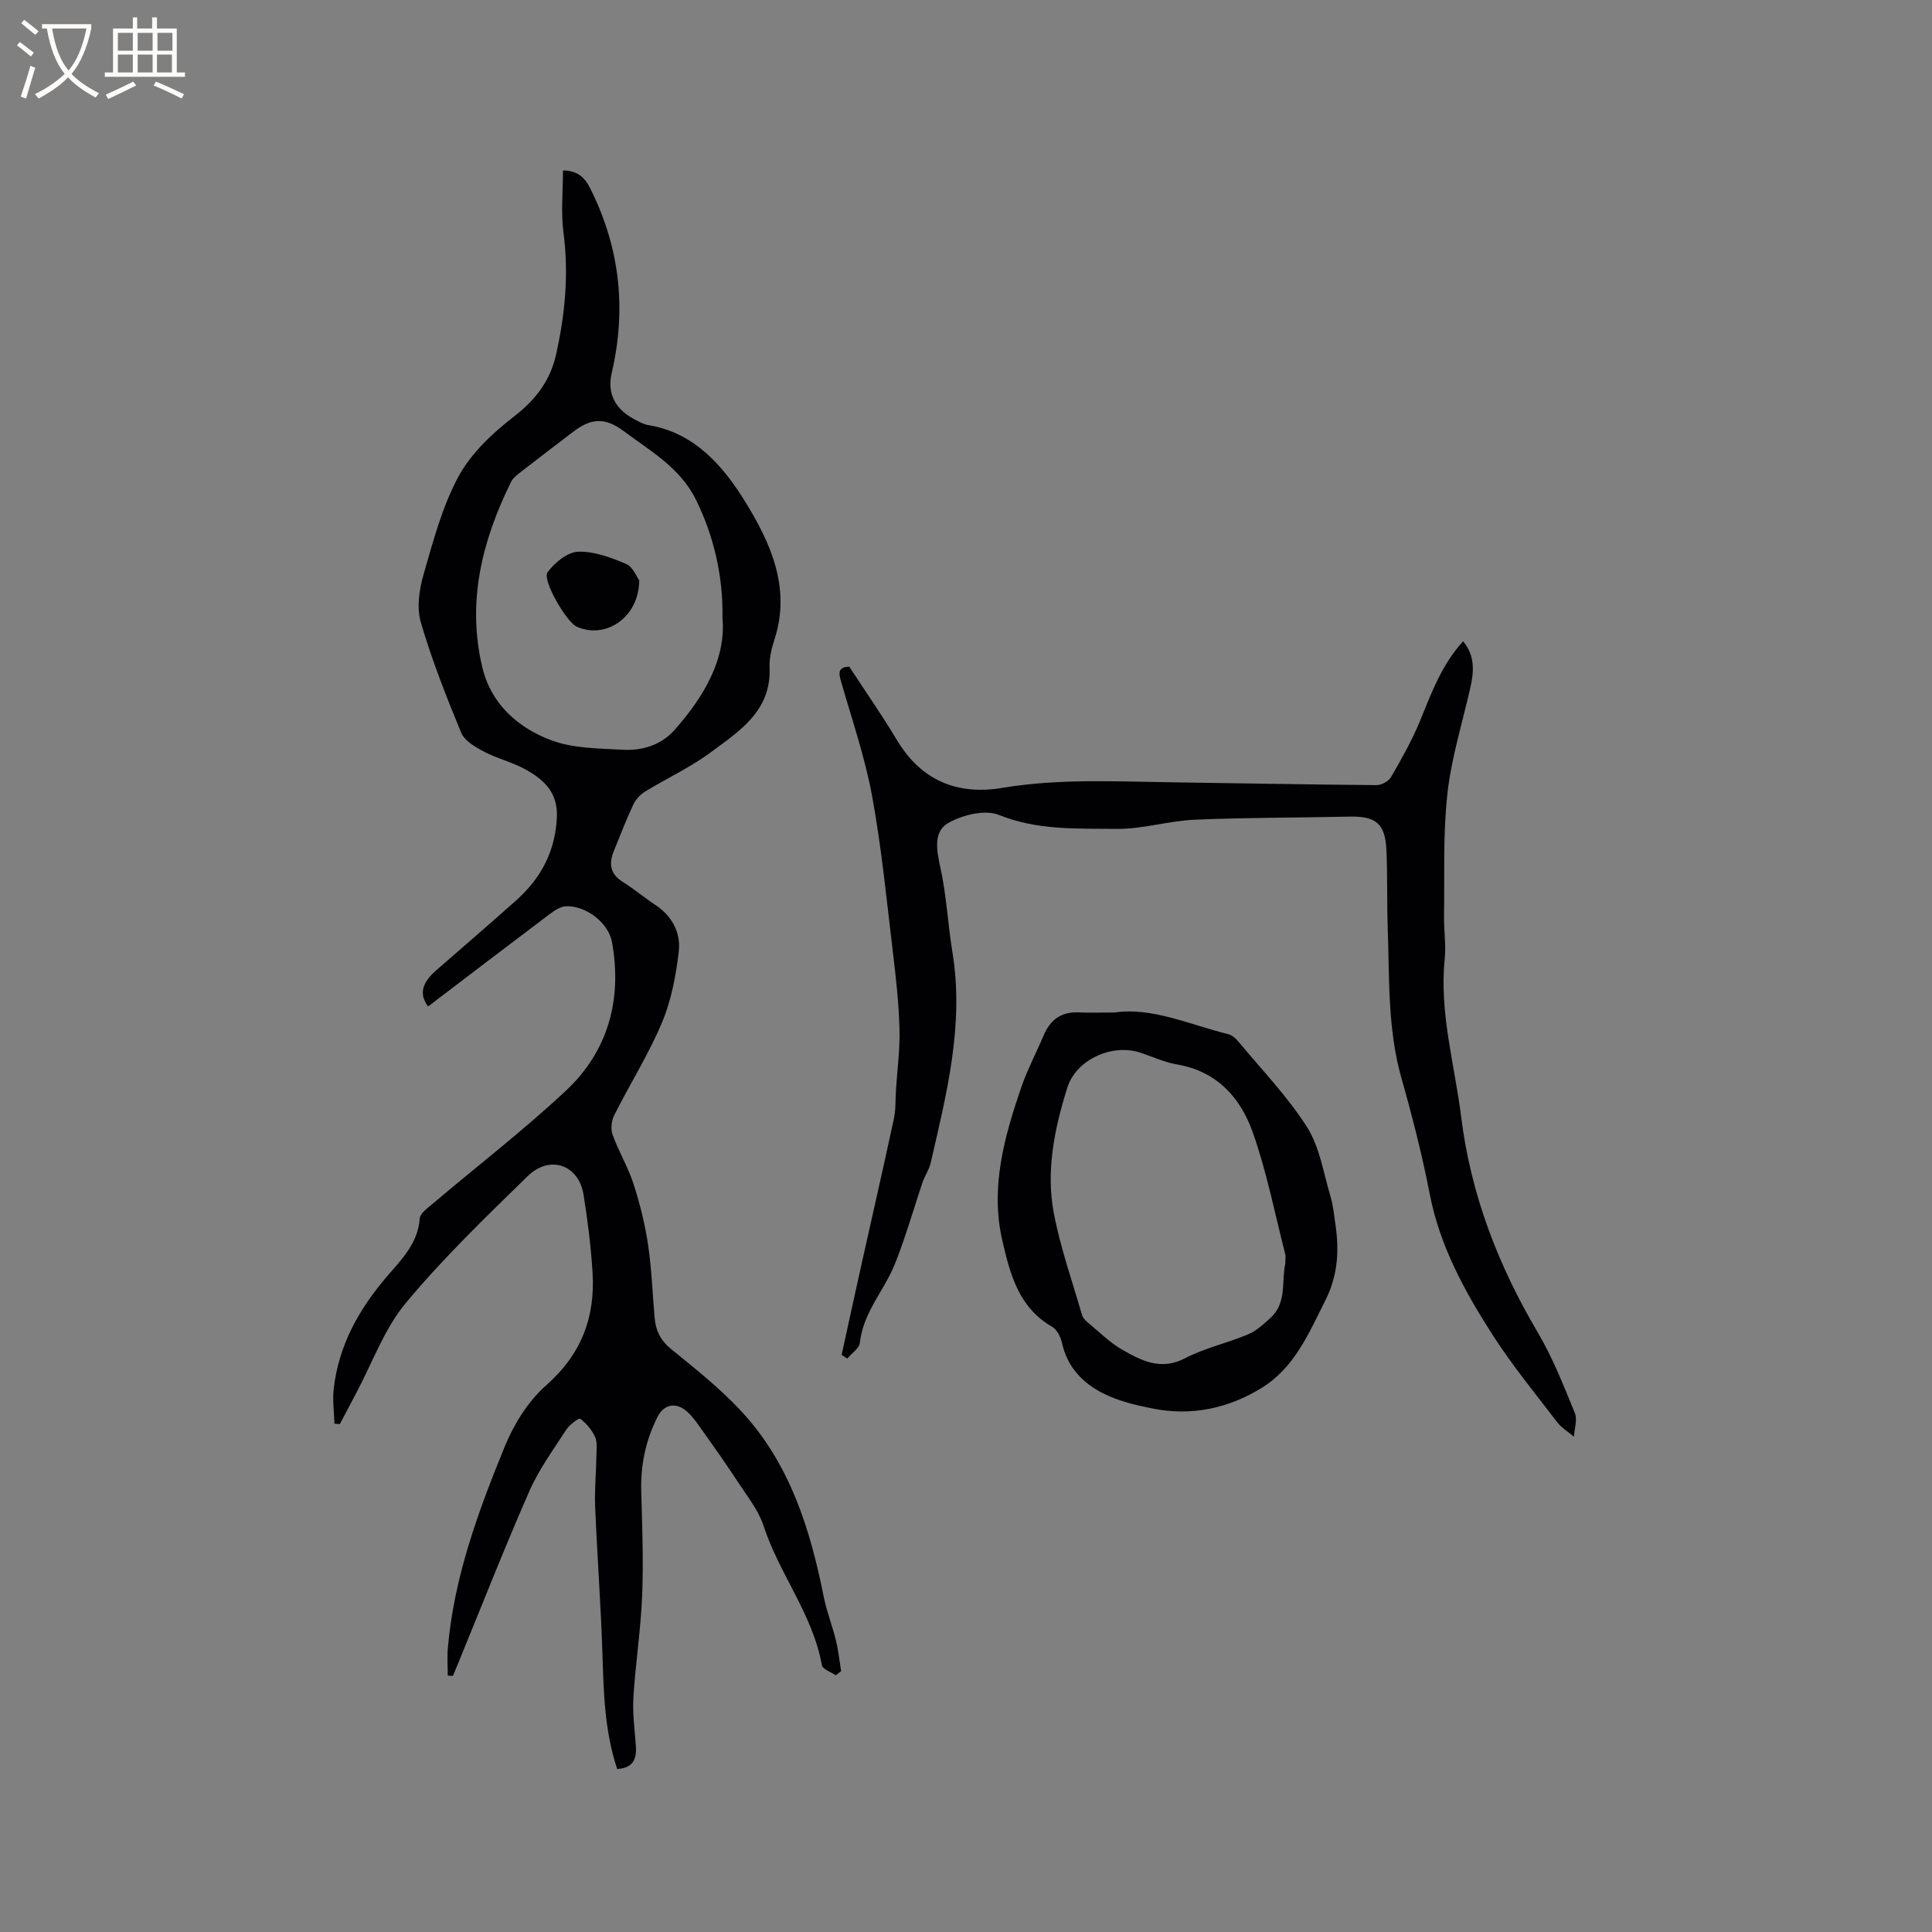
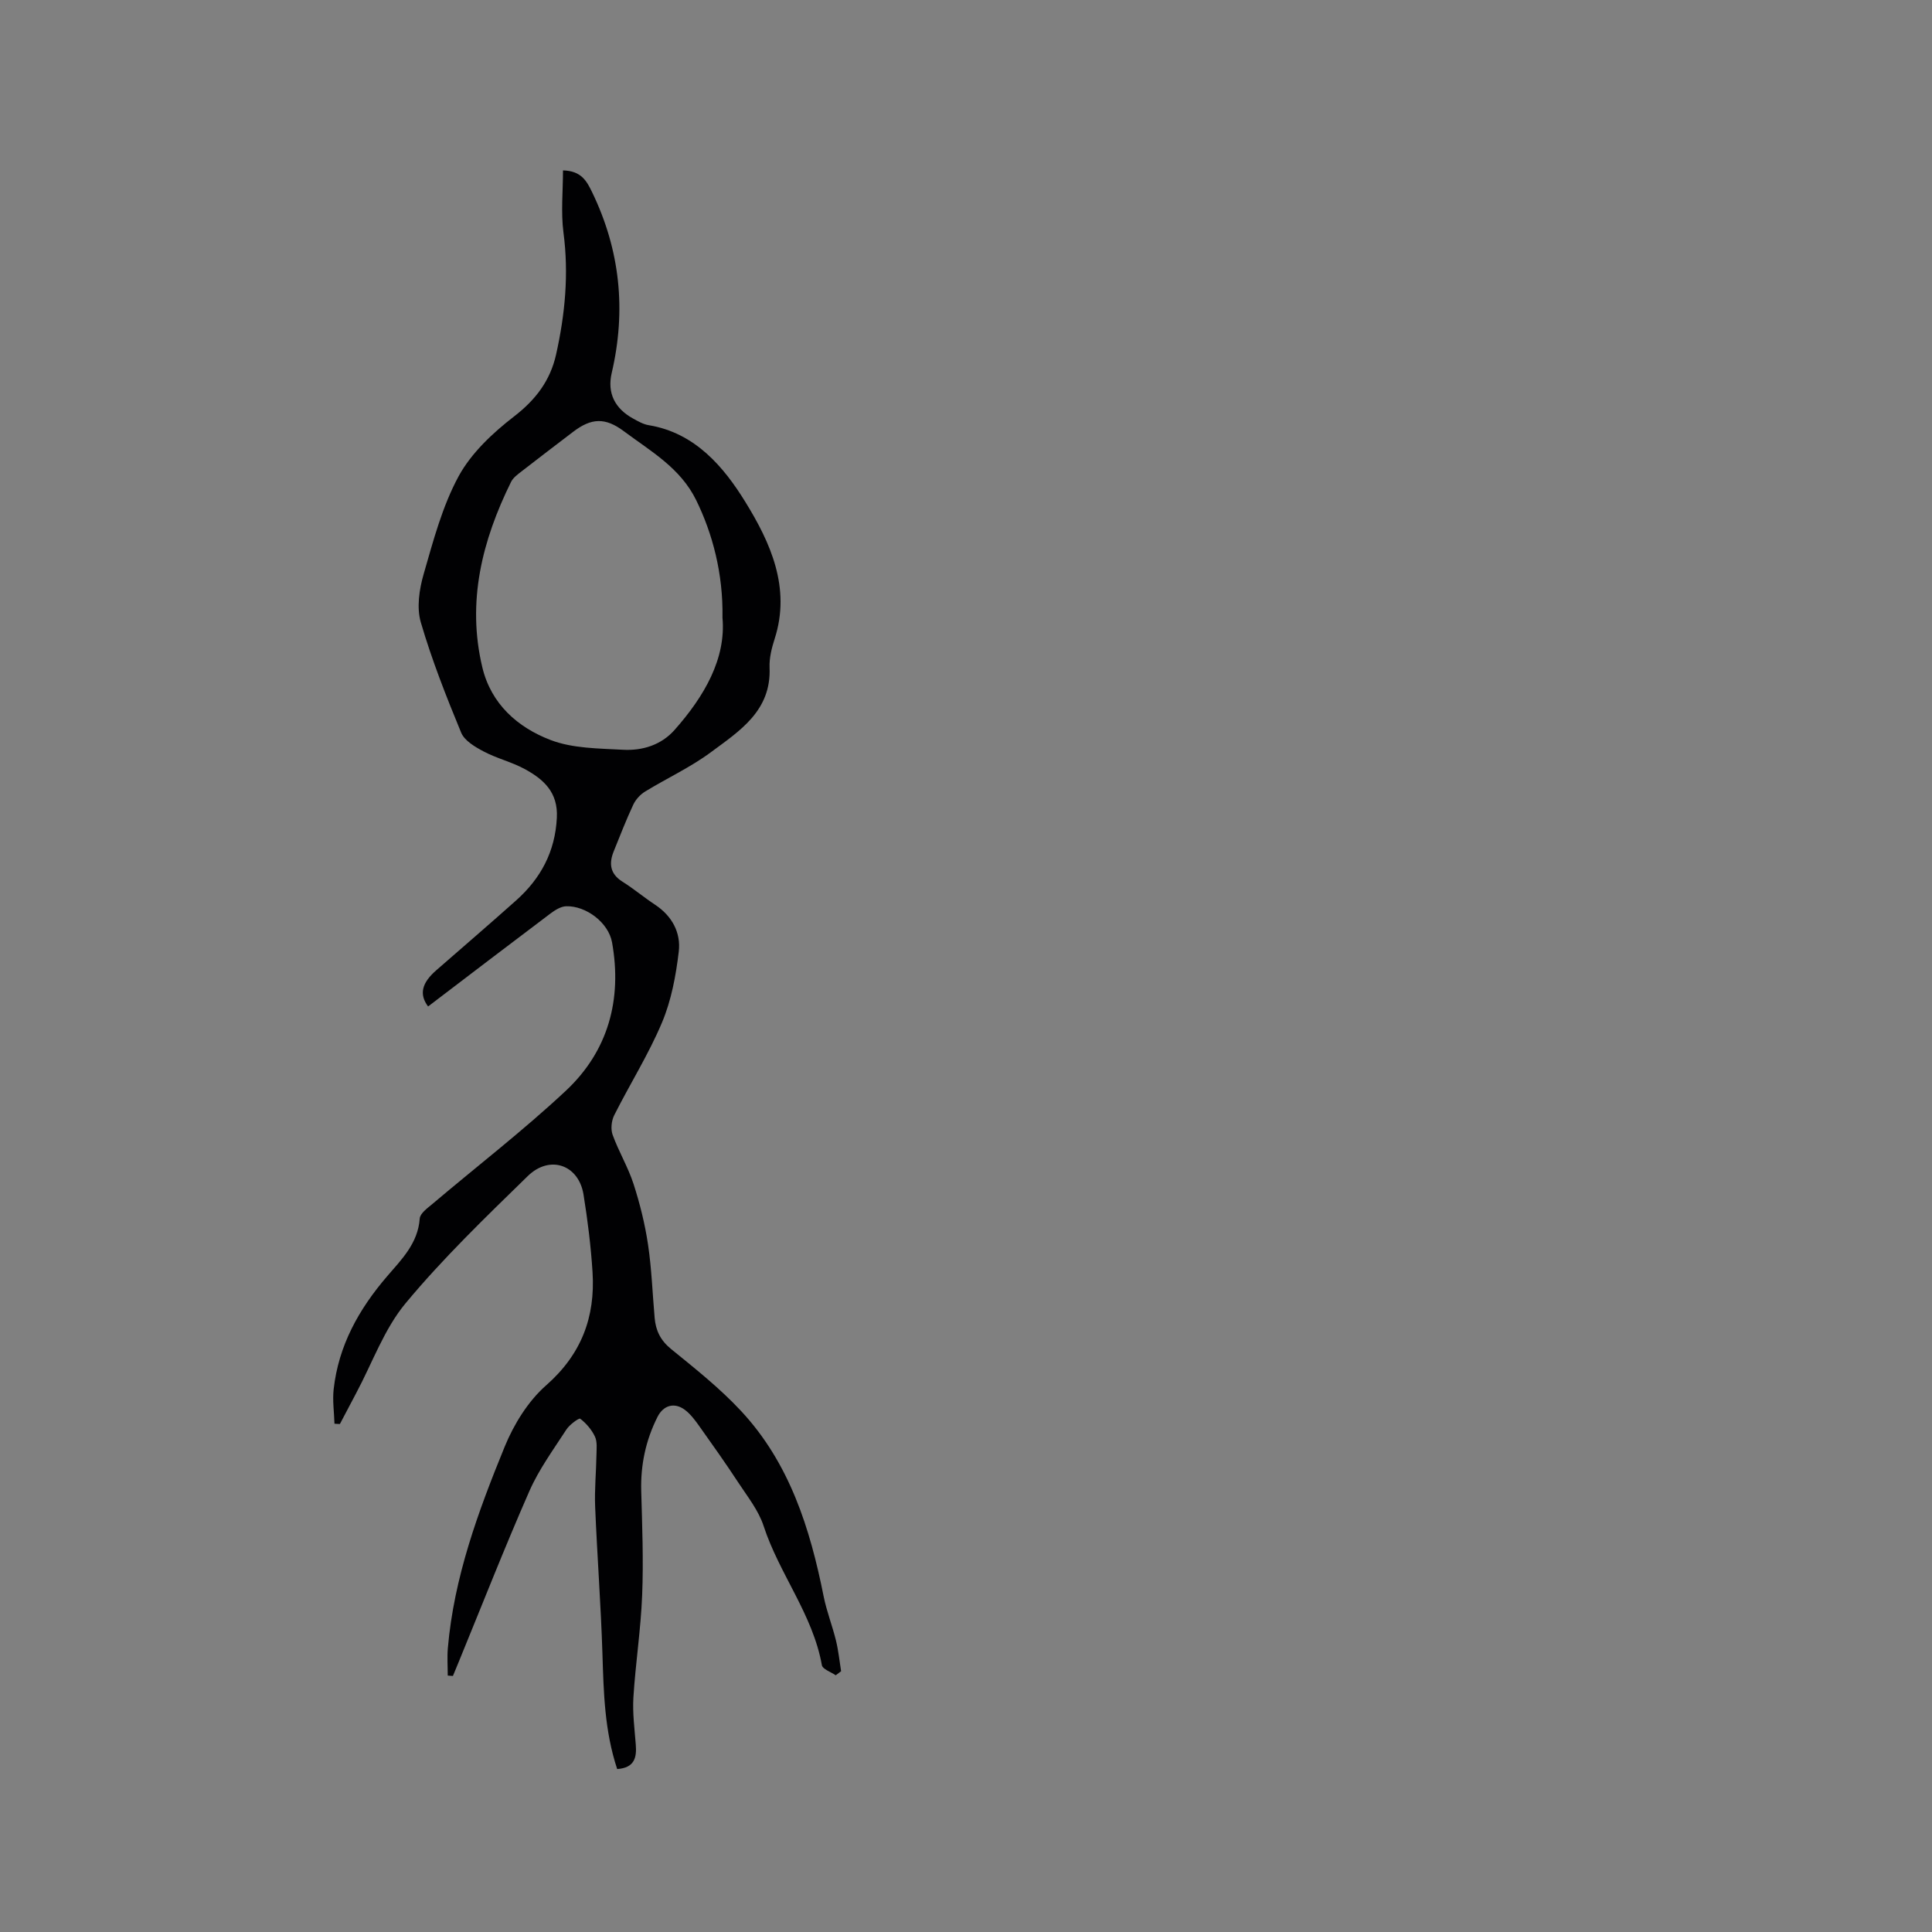
<svg xmlns="http://www.w3.org/2000/svg" enable-background="new 0 0 400 400" viewBox="0 0 400 400">
  <rect x="0" y="0" width="400" height="400" fill="#808080" stroke="none" />
  <g fill="#010103">
    <path d="m127.78 366.26c-2.62-7.92-2.8-15.84-3.05-23.8-.32-10.16-1.09-20.31-1.51-30.47-.15-3.59.21-7.19.27-10.79.02-1.26.19-2.69-.31-3.76-.67-1.43-1.8-2.75-3.05-3.71-.26-.2-2.2 1.22-2.86 2.23-2.7 4.17-5.69 8.25-7.67 12.76-5.15 11.72-9.82 23.65-14.68 35.49-.38.93-.77 1.85-1.15 2.78-.36-.03-.71-.05-1.07-.08 0-1.89-.14-3.79.02-5.67 1.26-14.65 6.28-28.3 11.77-41.72 1.91-4.66 4.85-9.42 8.58-12.7 7.31-6.42 10.19-14.13 9.61-23.42-.34-5.38-1.01-10.76-1.87-16.09-1-6.15-6.97-8.28-11.55-3.81-8.71 8.5-17.53 16.99-25.29 26.33-4.44 5.34-6.88 12.34-10.22 18.59-1.14 2.13-2.26 4.27-3.38 6.41-.37-.02-.75-.04-1.12-.06-.07-2.38-.43-4.8-.17-7.14 1.01-9.04 5.2-16.56 11.07-23.39 2.97-3.46 6.39-6.82 6.75-11.95.08-1.07 1.58-2.15 2.61-3.01 9.22-7.81 18.83-15.21 27.64-23.45 8.77-8.21 11.68-18.88 9.57-30.71-.73-4.12-5.41-7.61-9.49-7.49-1.12.03-2.34.81-3.3 1.53-8.46 6.37-16.87 12.8-25.3 19.22-1.89-2.53-1.31-4.88 1.69-7.49 5.51-4.81 11.06-9.58 16.52-14.45 5.11-4.56 8.1-10.09 8.45-17.15.27-5.29-2.78-7.97-6.69-10.09-2.68-1.45-5.75-2.18-8.45-3.61-1.78-.94-3.97-2.22-4.67-3.9-3.1-7.5-6.09-15.09-8.36-22.86-.88-3.03-.32-6.81.59-9.96 1.99-6.9 3.86-14.04 7.25-20.28 2.63-4.82 7.08-8.98 11.51-12.4 4.48-3.46 7.46-7.43 8.66-12.79 1.86-8.32 2.66-16.68 1.53-25.24-.55-4.21-.1-8.55-.1-12.88 3.81.09 4.92 2.23 6.02 4.49 5.81 12 7.1 24.46 4.07 37.44-.98 4.19.67 7.39 4.45 9.46 1.02.56 2.09 1.18 3.21 1.36 9.64 1.58 15.58 8.7 20.03 15.93 5.11 8.29 9.47 17.71 6.04 28.31-.61 1.9-1.13 3.97-1.05 5.93.39 8.98-6.23 13.15-12.15 17.54-4.23 3.14-9.11 5.38-13.63 8.15-1 .61-1.93 1.64-2.43 2.69-1.48 3.16-2.74 6.42-4.05 9.66-1.03 2.54-.78 4.68 1.8 6.3 2.33 1.46 4.45 3.25 6.75 4.77 3.52 2.32 5.38 5.79 4.91 9.72-.59 4.97-1.54 10.09-3.47 14.67-2.78 6.61-6.66 12.76-9.89 19.19-.58 1.15-.76 2.89-.33 4.07 1.25 3.46 3.2 6.68 4.33 10.17 1.32 4.09 2.37 8.32 3 12.56.75 5.02.92 10.12 1.37 15.19.23 2.61 1.22 4.65 3.41 6.43 5.01 4.07 10.12 8.13 14.5 12.84 10.02 10.77 14.27 24.28 17.08 38.38.62 3.09 1.8 6.06 2.55 9.13.51 2.08.72 4.23 1.06 6.35-.37.28-.74.56-1.11.84-.99-.69-2.72-1.26-2.87-2.1-1.88-10.52-8.83-18.89-12.07-28.84-1.05-3.21-3.33-6.06-5.23-8.96-2.61-3.98-5.36-7.86-8.12-11.74-.85-1.19-1.77-2.43-2.92-3.3-2.2-1.65-4.48-.97-5.7 1.46-2.43 4.83-3.51 9.92-3.36 15.34.2 7.19.48 14.4.19 21.59-.28 7.05-1.37 14.06-1.81 21.11-.2 3.23.24 6.51.49 9.77.22 2.7-.25 4.83-3.85 5.08zm21.8-238.38c.16-9.17-2.08-17.46-5.44-24.32-3.28-6.7-9.43-10.14-14.99-14.29-3.84-2.87-6.71-2.76-10.51.15-3.54 2.71-7.09 5.39-10.6 8.13-.82.64-1.78 1.32-2.22 2.2-6.01 12.17-9.2 24.84-5.96 38.41 1.81 7.6 7.33 12.45 14.13 15.05 4.59 1.76 9.96 1.74 15.01 2.02 4 .22 7.89-.98 10.65-4.09 6.21-7.01 10.69-14.8 9.93-23.26z" />
-     <path d="m174.25 280.52c1.37-6.28 2.73-12.55 4.13-18.82 2.23-10.03 4.53-20.03 6.69-30.08.41-1.93.31-3.97.43-5.96.27-4.19.84-8.39.73-12.57-.13-5.16-.69-10.32-1.31-15.46-1.32-10.94-2.37-21.94-4.35-32.76-1.48-8.08-4.2-15.95-6.47-23.88-.51-1.76-.54-2.87 1.73-2.97 3.29 5.05 6.75 10 9.85 15.17 5.04 8.43 12.53 11.49 21.86 9.93 11.71-1.96 23.45-1.31 35.2-1.15 14.09.19 28.18.47 42.27.58 1.02.01 2.5-.81 3-1.68 2.16-3.74 4.31-7.54 5.95-11.52 2.38-5.78 4.46-11.66 8.96-16.58 2.5 3.03 2.25 6.26 1.5 9.6-1.66 7.31-3.93 14.56-4.75 21.96-.93 8.37-.57 16.89-.7 25.35-.04 2.96.44 5.95.14 8.88-1.13 11.18 2.07 21.87 3.42 32.76 1.99 16.02 7.66 30.69 15.85 44.55 3.1 5.24 5.35 11.01 7.67 16.67.57 1.38-.09 3.26-.18 4.91-1.17-.99-2.57-1.81-3.48-3.01-4.56-5.97-9.35-11.81-13.4-18.12-5.76-8.99-10.88-18.32-12.97-29.06-1.57-8.1-3.62-16.12-5.87-24.06-2.88-10.16-2.47-20.56-2.83-30.92-.19-5.4-.04-10.81-.27-16.2-.24-5.56-2.18-7.13-7.63-7.01-10.68.24-21.37.18-32.04.64-5.42.23-10.81 1.96-16.2 1.9-8.16-.09-16.37.33-24.38-2.89-2.87-1.15-7.5-.01-10.44 1.65-3.17 1.79-2.46 5.64-1.67 9.22 1.27 5.76 1.55 11.73 2.5 17.57 2.46 14.97-1.2 29.28-4.51 43.63-.33 1.42-1.24 2.69-1.71 4.09-1.34 3.99-2.53 8.02-3.91 11.99-.93 2.67-1.88 5.38-3.22 7.85-2.31 4.27-5.26 8.17-5.81 13.27-.13 1.17-1.7 2.19-2.61 3.28-.39-.24-.78-.49-1.17-.75z" />
-     <path d="m230.84 209.62c7.62-1.12 15.4 2.49 23.47 4.5.83.21 1.63.96 2.2 1.66 4.8 5.79 10.1 11.28 14.1 17.58 2.62 4.13 3.4 9.45 4.84 14.29.57 1.91.76 3.95 1.05 5.94.78 5.42.49 10.52-2.12 15.69-3.46 6.84-6.37 13.92-13.26 18.13-6.93 4.23-14.48 5.8-22.48 4.21-3.5-.69-7.1-1.55-10.25-3.14-4.21-2.12-7.43-5.45-8.51-10.42-.27-1.24-1.05-2.8-2.07-3.38-6.93-3.98-8.7-10.96-10.29-17.83-2.53-10.96.39-21.44 3.92-31.72 1.27-3.69 3.12-7.17 4.64-10.77 1.39-3.29 3.72-4.96 7.38-4.75 2.11.11 4.23.01 7.38.01zm35.26 52.02c0-.79.13-1.46-.02-2.05-2.15-8.39-3.82-16.96-6.69-25.1-2.54-7.21-7.44-12.71-15.72-14.11-2.58-.44-5.03-1.6-7.55-2.43-5.83-1.94-13.33 1.38-15.16 7.28-2.63 8.43-4.46 17.17-2.77 25.98 1.36 7.13 3.81 14.05 5.83 21.05.16.55.65 1.09 1.11 1.47 2.37 1.96 4.58 4.2 7.22 5.71 3.98 2.28 7.99 4.38 13 1.77 4.09-2.13 8.76-3.14 13.04-4.94 1.74-.73 3.25-2.14 4.68-3.44 3.39-3.11 2.22-7.49 3.03-11.19z" />
-     <path d="m132.35 120.17c-.08 7.76-7.05 12.27-12.99 9.55-2.07-.95-7.17-9.63-5.99-11.24 1.45-1.98 4.11-4.17 6.32-4.25 3.3-.13 6.8 1.2 9.94 2.53 1.42.6 2.2 2.72 2.72 3.41z" />
  </g>
-   <path d="m6.4 11.7c-1-.8-1.9-1.6-2.9-2.3l.6-.7c.9.7 1.9 1.4 2.9 2.2zm-2.1 8.3c.7-2.1 1.4-4.2 2-6.4.2.1.6.3 1 .4-.7 2.3-1.3 4.4-1.9 6.4zm3-12.8c-1.1-.9-2.1-1.7-2.9-2.4l.6-.7c1 .8 2 1.5 3 2.4zm1.4-1.3v-.9h10.2v.9c-.9 4.2-2.3 7.3-4.1 9.4 1.3 1.4 3.2 2.7 5.7 4-.2.2-.4.5-.7.9-2.5-1.4-4.4-2.7-5.7-4.2-1.4 1.5-3.5 3-6.1 4.4 0 0 0 0-.1-.1-.3-.4-.5-.7-.7-.8 2.7-1.3 4.7-2.8 6.2-4.2-1.8-2.2-3-5.3-3.7-9.4zm9.2 0h-7.1c.6 3.8 1.7 6.7 3.4 8.7 1.7-2 2.9-4.8 3.7-8.7z" fill="#fcfbfa" />
-   <path d="m31.6 3.6h.9v2.3h4.1v9.1h1.7v.9h-16.6v-.9h1.7v-9.1h4.1v-2.3h.9v2.3h3.1v-2.3zm-4 13.3.6.8c-1.9.9-3.8 1.9-5.8 2.8-.2-.3-.3-.6-.5-.9 2-.9 3.9-1.8 5.7-2.7zm-3.2-10.1v3.7h3.1v-3.7zm0 4.5v3.7h3.1v-3.7zm4.1-4.5v3.7h3.1v-3.7zm0 4.5v3.7h3.1v-3.7zm9.1 9.1c-2.1-1.1-4.1-2-5.8-2.7l.5-.8c2.2.9 4.1 1.8 5.8 2.6zm-1.9-13.6h-3.1v3.7h3.1zm-3.2 4.5v3.7h3.1v-3.7z" fill="#fcfbfa" />
</svg>